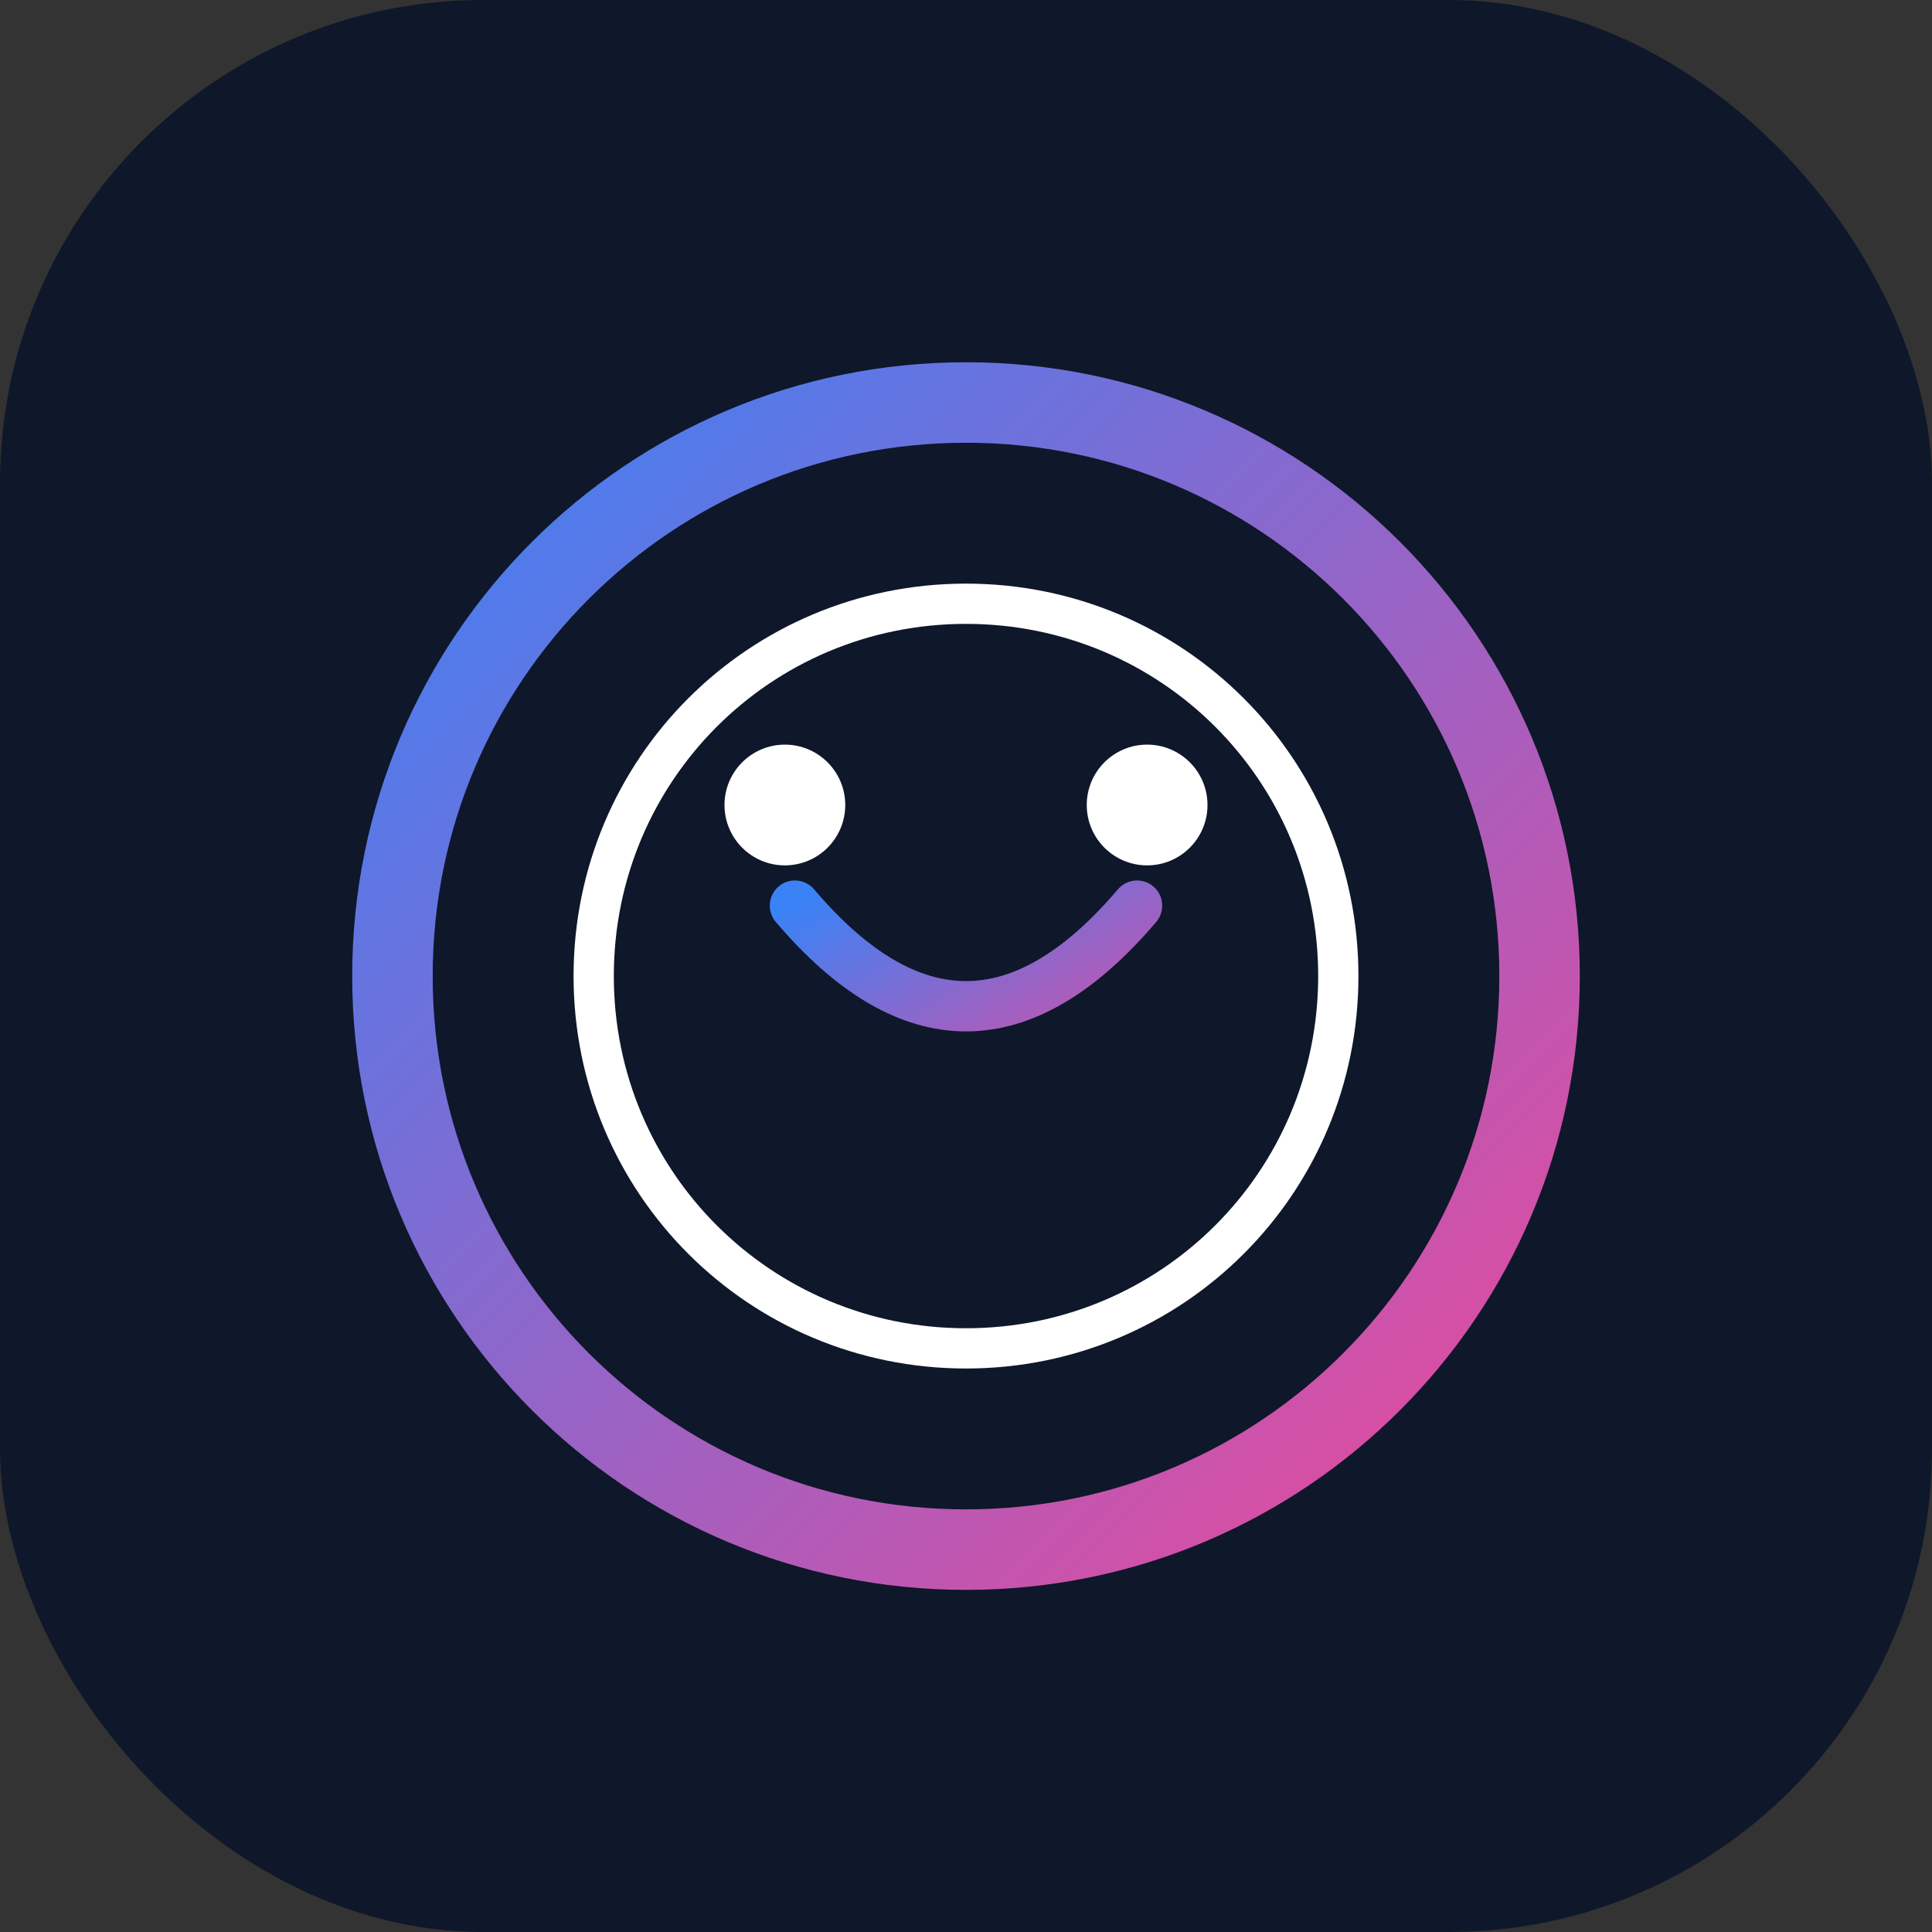
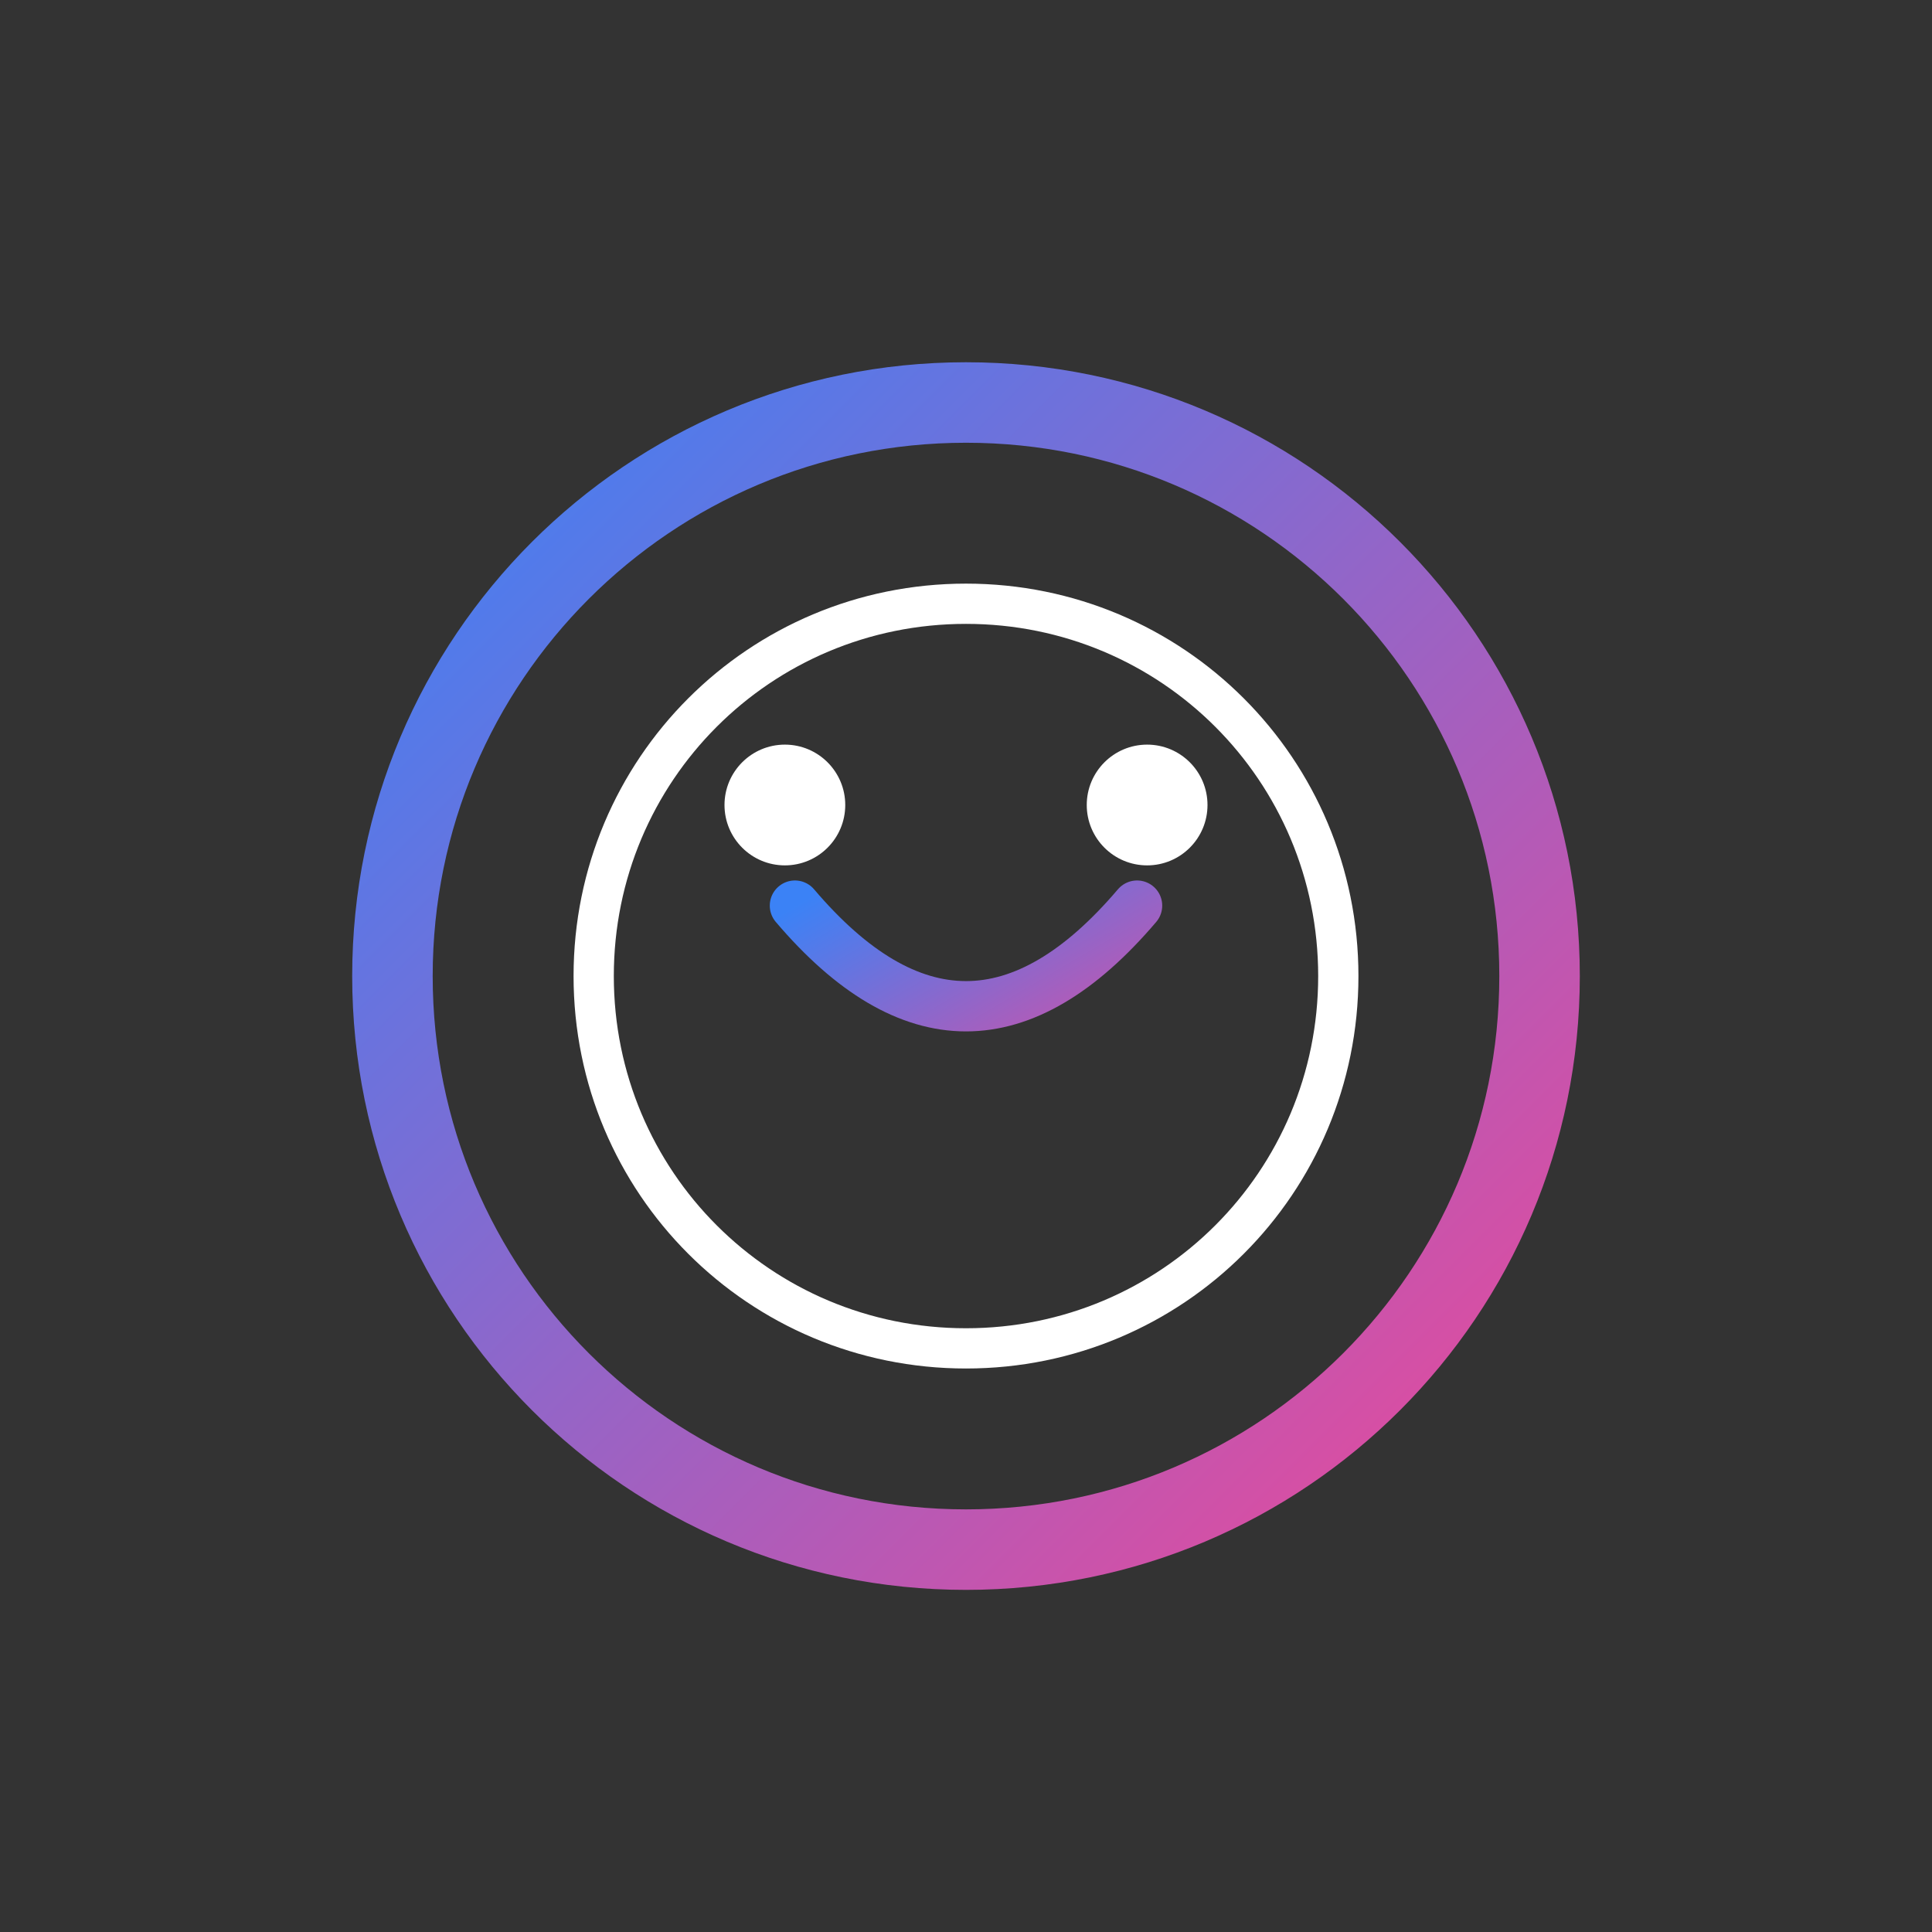
<svg xmlns="http://www.w3.org/2000/svg" width="192" height="192" viewBox="0 0 192 192">
  <rect x="0" y="0" width="192" height="192" fill="#333333" stroke="none" />
  <defs>
    <linearGradient id="grad" x1="0%" y1="0%" x2="100%" y2="100%">
      <stop offset="0%" style="stop-color:#3B82F6;stop-opacity:1" />
      <stop offset="100%" style="stop-color:#EC4899;stop-opacity:1" />
    </linearGradient>
  </defs>
-   <rect width="192" height="192" rx="48" fill="#0F172A" />
  <path d="M96,40 C64.5,40 39,65.5 39,97 C39,128.5 64.5,154 96,154 C127.5,154 153,128.5 153,97 C153,65.5 127.5,40 96,40 Z" fill="none" stroke="url(#grad)" stroke-width="8" />
  <path d="M96,60 C75.5,60 59,76.5 59,97 C59,117.5 75.5,134 96,134 C116.5,134 133,117.5 133,97 C133,76.5 116.5,60 96,60 Z" fill="none" stroke="#FFFFFF" stroke-width="4" />
  <path d="M79,90 Q96,110 113,90" fill="none" stroke="url(#grad)" stroke-width="5" stroke-linecap="round" />
  <circle cx="78" cy="80" r="6" fill="#FFFFFF" />
  <circle cx="114" cy="80" r="6" fill="#FFFFFF" />
</svg>